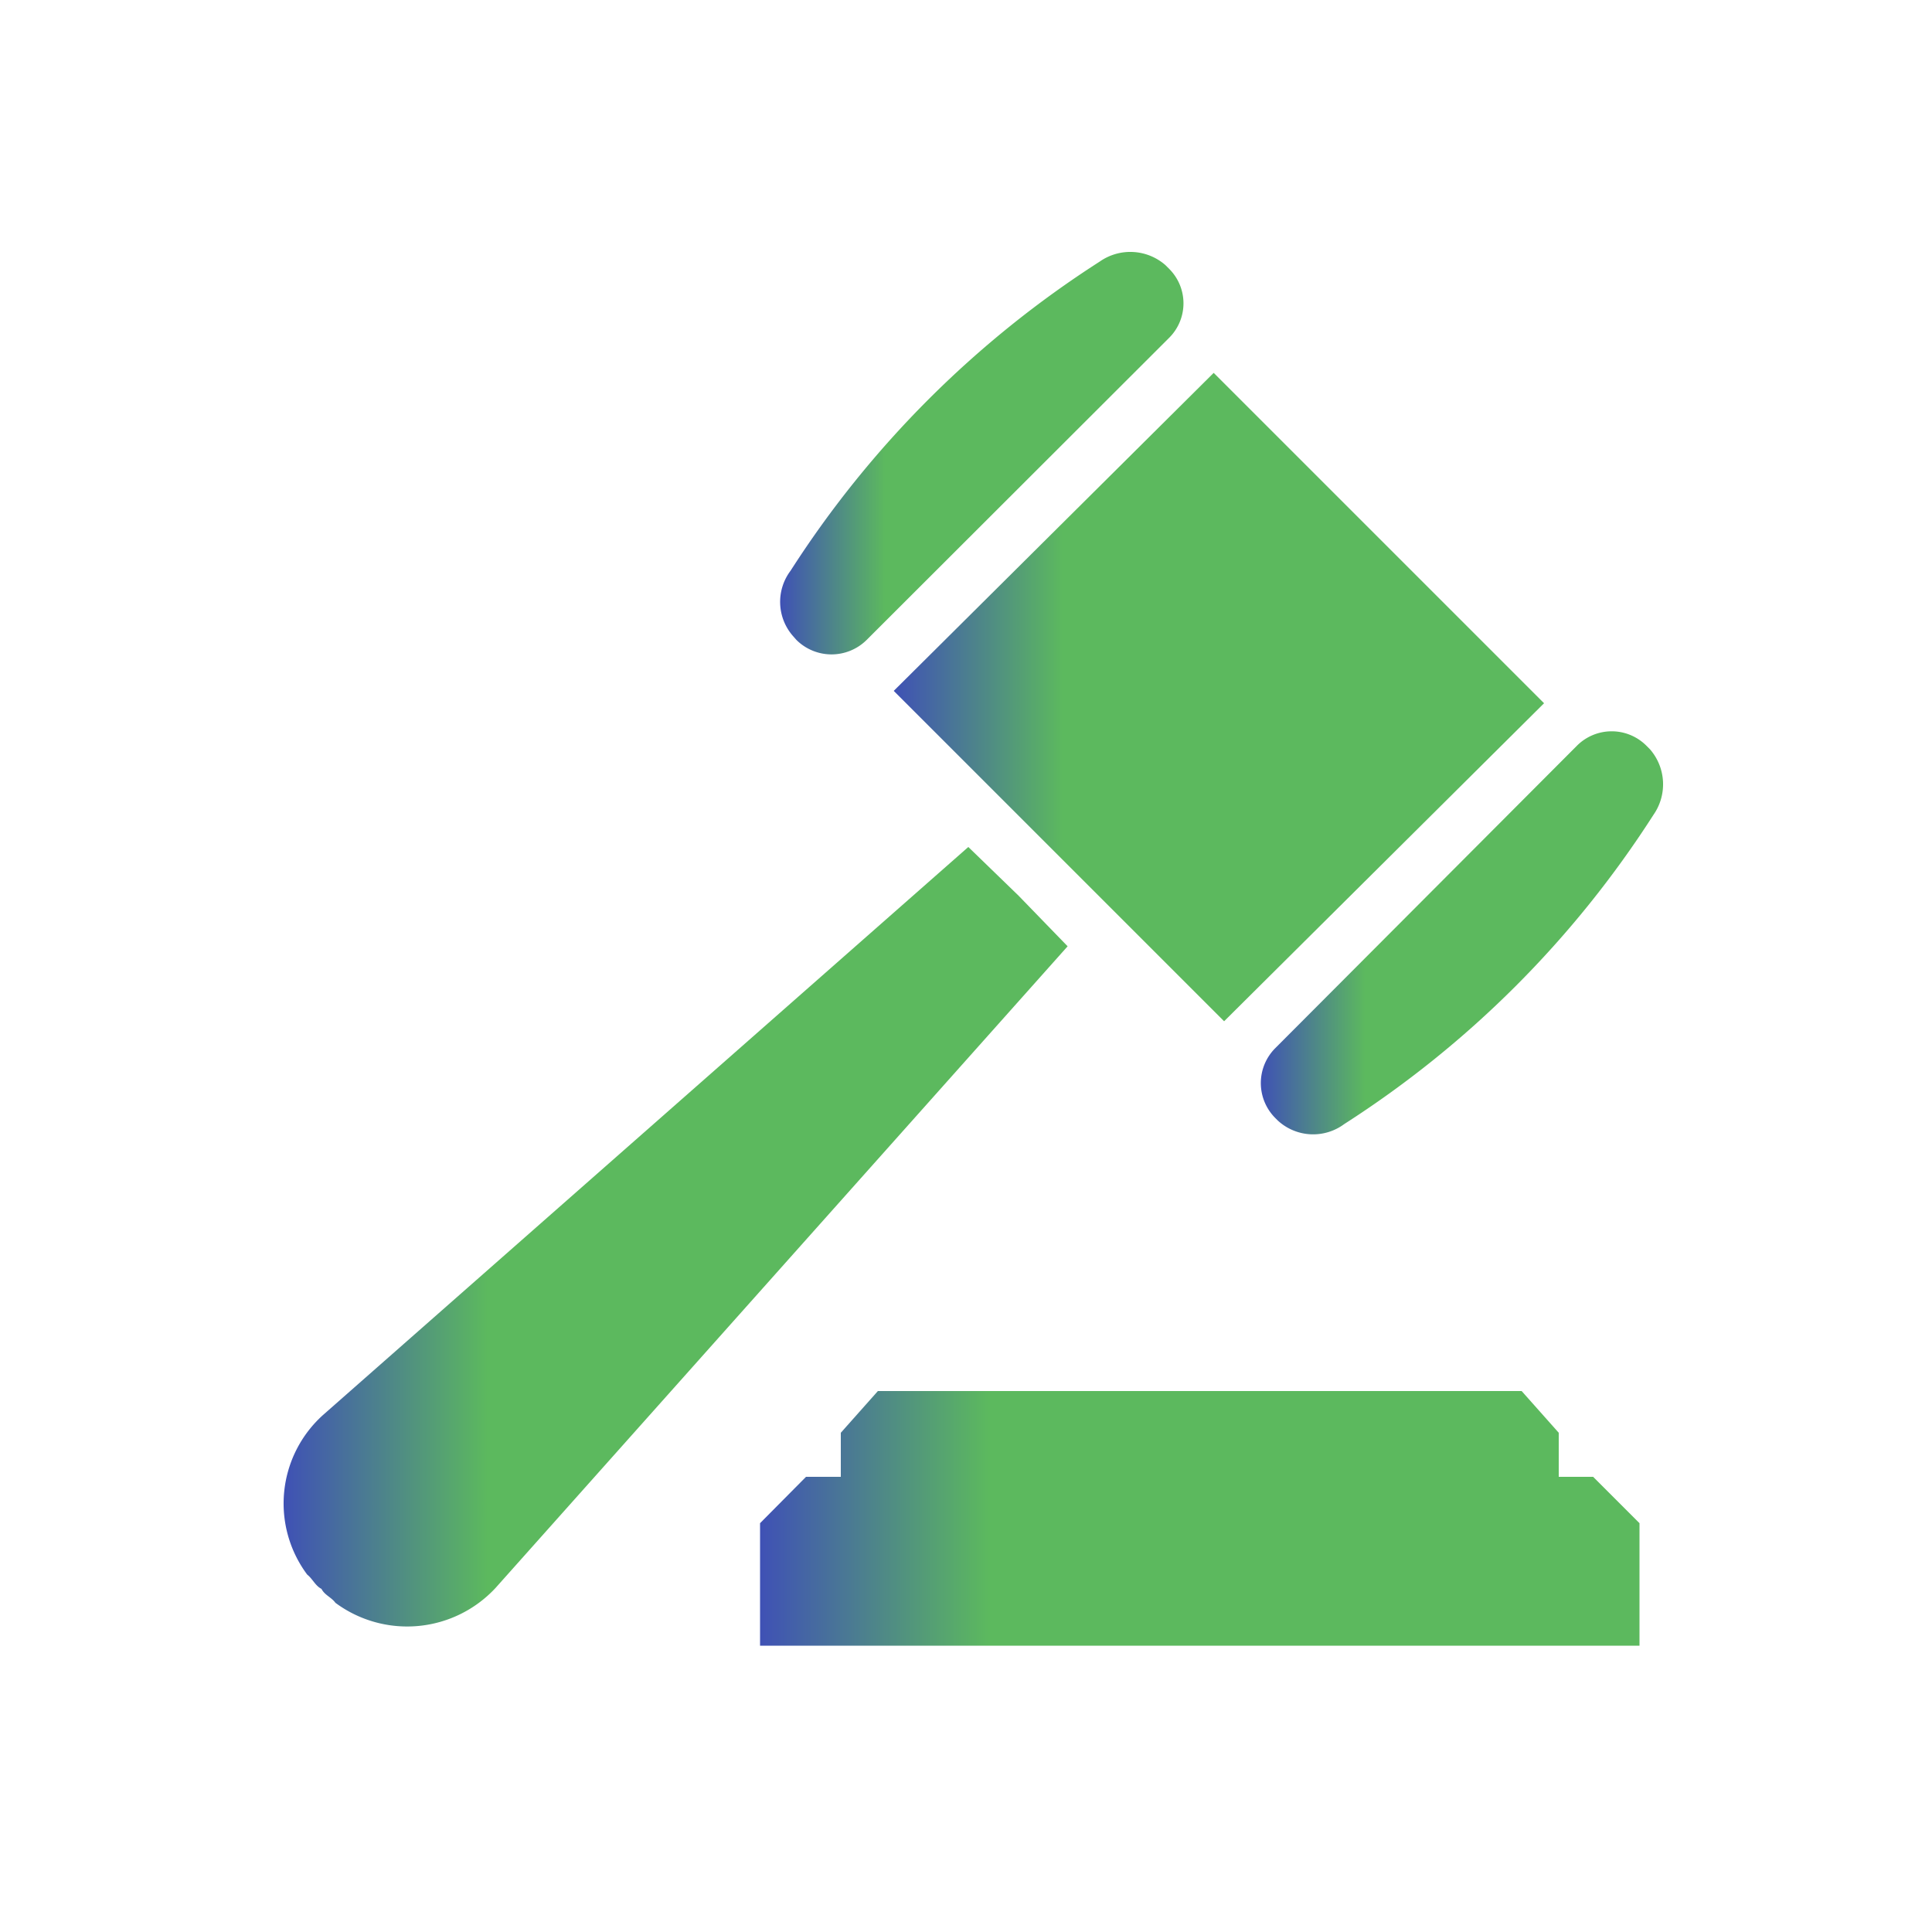
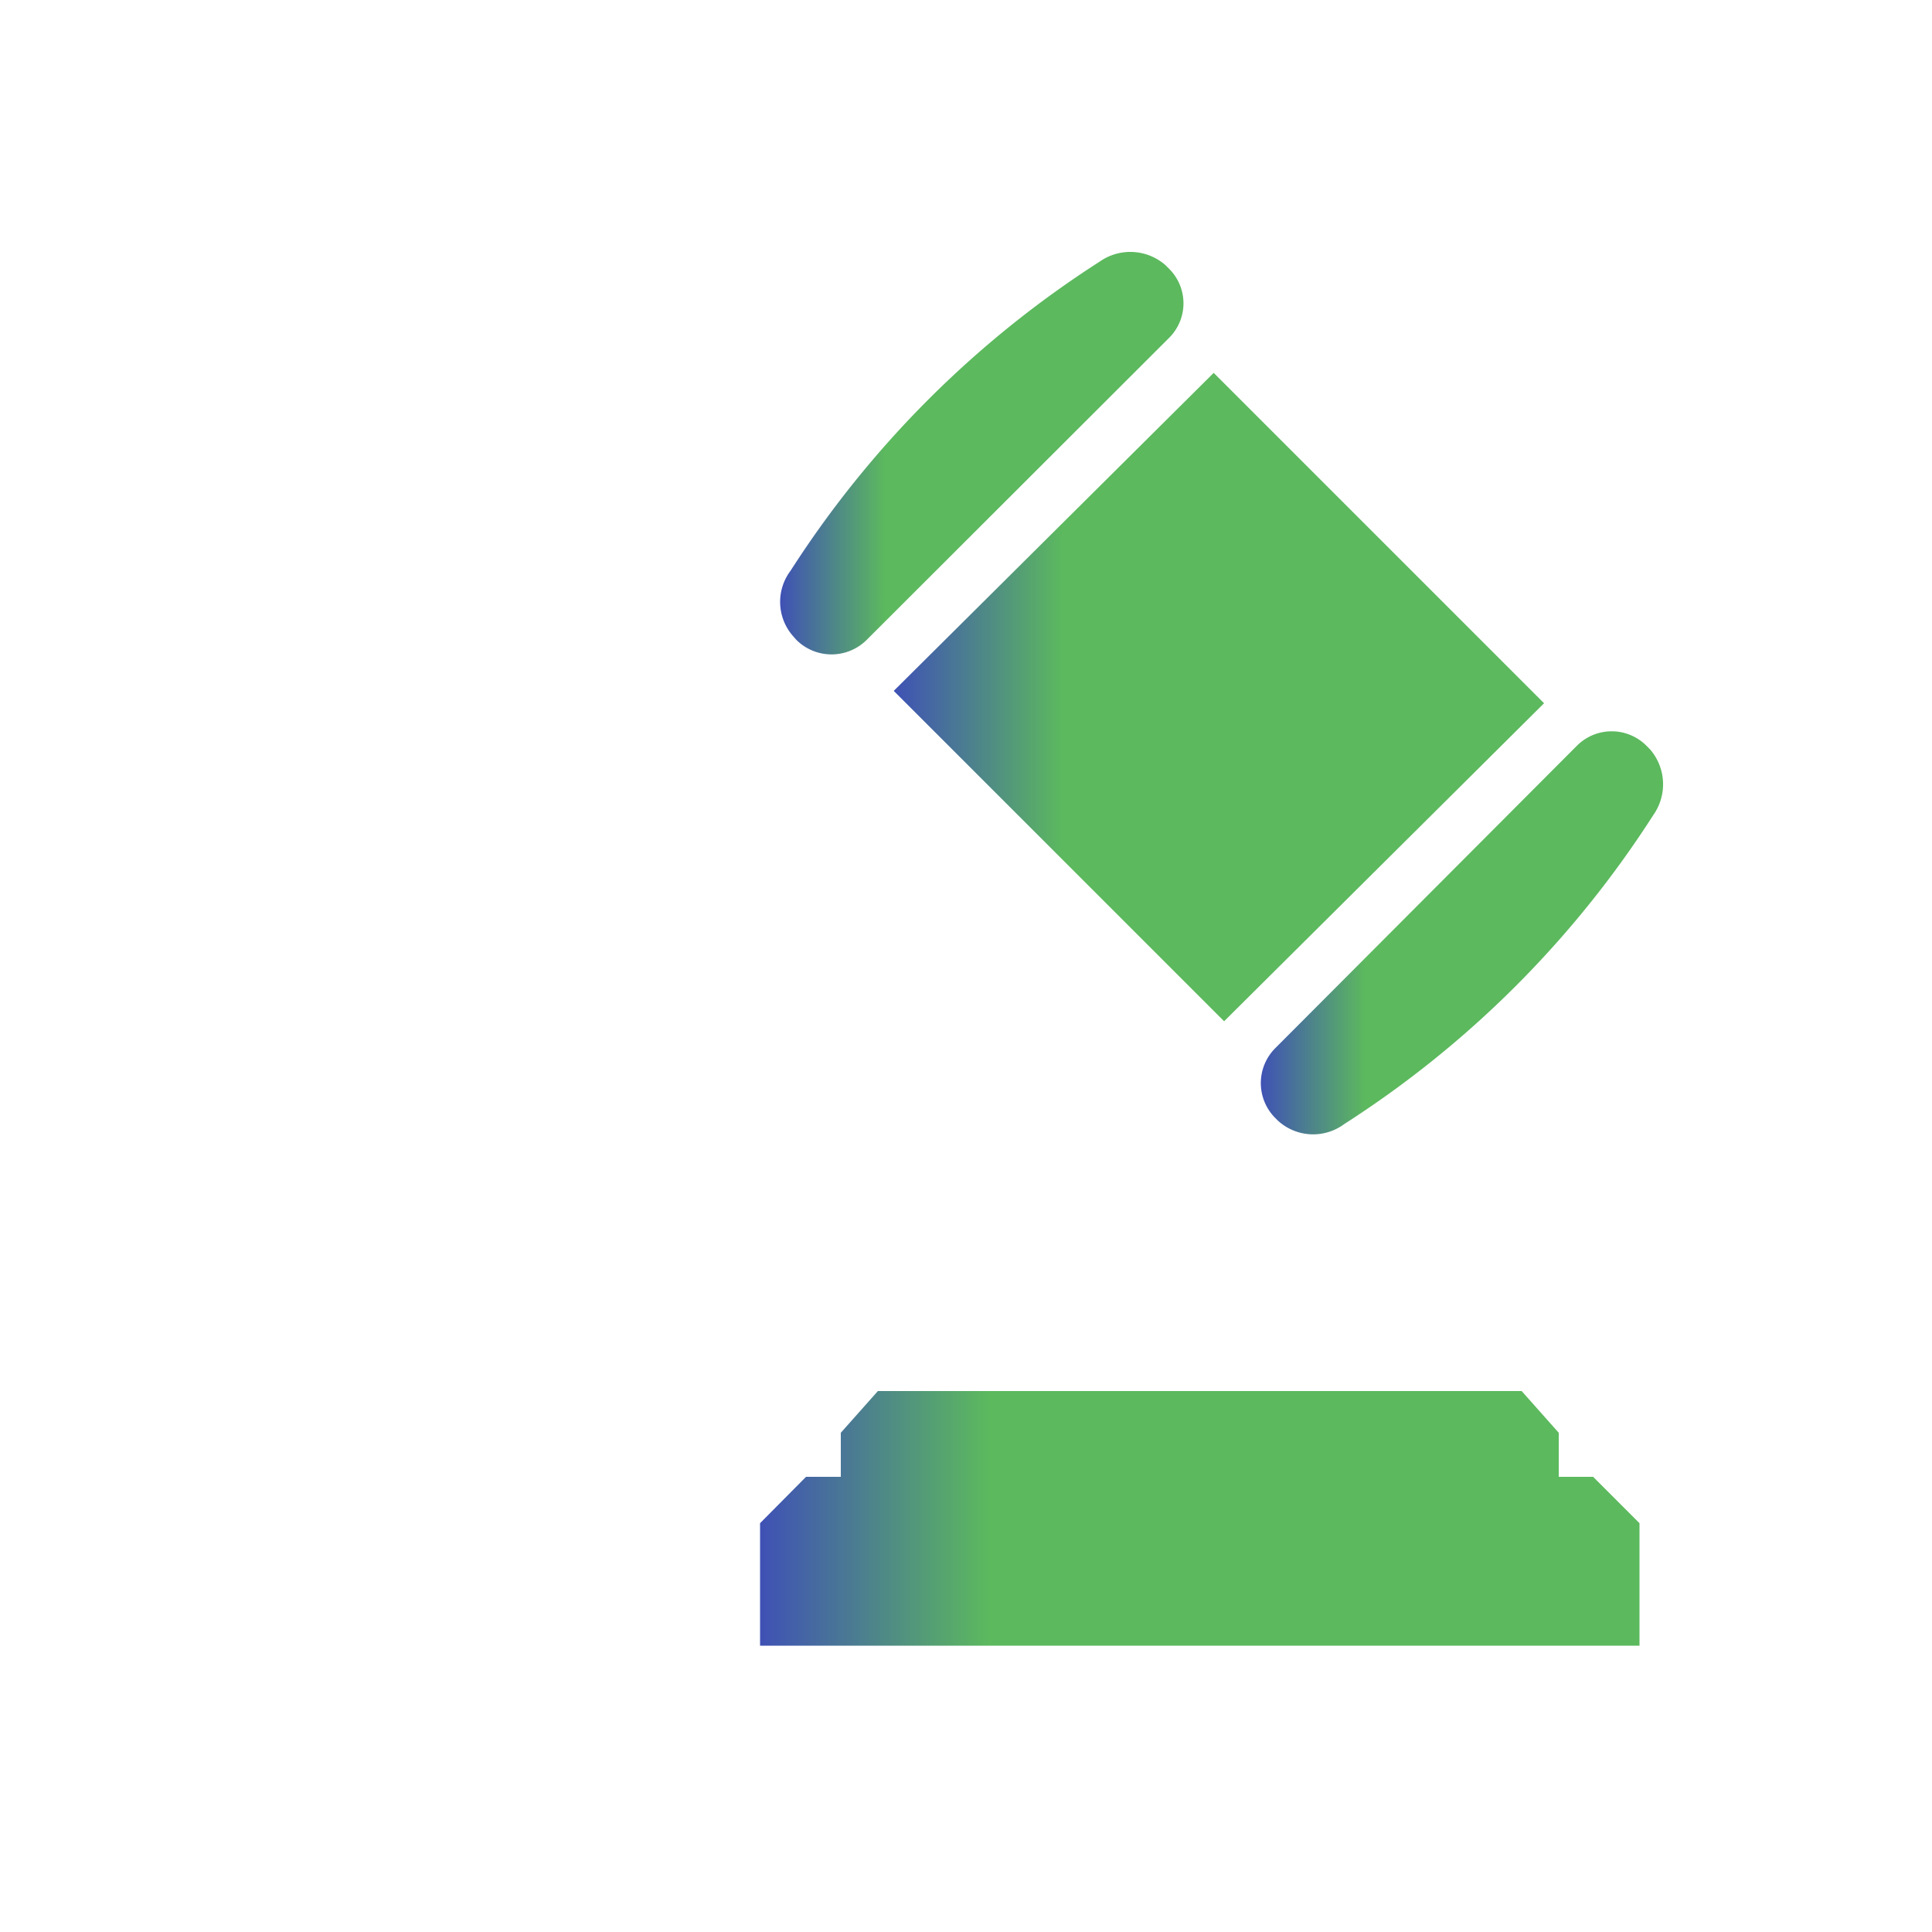
<svg xmlns="http://www.w3.org/2000/svg" xmlns:xlink="http://www.w3.org/1999/xlink" id="Layer_1" data-name="Layer 1" viewBox="0 0 50 50" transform="matrix(1, 0, 0, 1, 0, 0)">
  <defs fill="#a12a2a">
    <style>.cls-1{fill:url(#linear-gradient);}.cls-2{fill:url(#linear-gradient-2);}.cls-3{fill:url(#linear-gradient-3);}.cls-4{fill:url(#linear-gradient-4);}.cls-5{fill:url(#linear-gradient-5);}</style>
    <linearGradient id="linear-gradient" x1="23.13" y1="18.04" x2="39.96" y2="18.04" gradientUnits="userSpaceOnUse" fill="#a12a2a">
      <stop offset="0" stop-color="#3f51b5" fill="#a12a2a" />
      <stop offset="0.26" stop-color="#5cb95e" fill="#a12a2a" />
    </linearGradient>
    <linearGradient id="linear-gradient-2" x1="20.19" y1="11.74" x2="30.64" y2="11.74" xlink:href="#linear-gradient" fill="#a12a2a" />
    <linearGradient id="linear-gradient-3" x1="32.62" y1="24.17" x2="43.06" y2="24.17" xlink:href="#linear-gradient" fill="#a12a2a" />
    <linearGradient id="linear-gradient-4" x1="7.34" y1="32.01" x2="27.63" y2="32.01" xlink:href="#linear-gradient" fill="#a12a2a" />
    <linearGradient id="linear-gradient-5" x1="19.67" y1="39.3" x2="42.43" y2="39.3" xlink:href="#linear-gradient" fill="#a12a2a" />
  </defs>
  <polygon class="cls-1" points="23.13 17.88 31.41 9.65 39.96 18.2 31.68 26.43 23.13 17.88" fill="#a12a2a" />
  <path class="cls-2" d="M22.43,16.56a1.29,1.29,0,0,1-1.82,0l-.07-.08a1.34,1.34,0,0,1-.08-1.71,26.47,26.47,0,0,1,8-8,1.38,1.38,0,0,1,1.7.09l.1.1a1.26,1.26,0,0,1,0,1.78h0Z" fill="#a12a2a" />
  <path class="cls-3" d="M33,27.13a1.28,1.28,0,0,0,0,1.8h0l.07.07a1.35,1.35,0,0,0,1.72.09,26.44,26.44,0,0,0,8-8,1.38,1.38,0,0,0-.09-1.7l-.09-.09a1.27,1.27,0,0,0-1.8,0Z" fill="#a12a2a" />
-   <path class="cls-4" d="M8.32,41.12c-.16-.08-.23-.26-.37-.37a3.08,3.08,0,0,1,.41-4.13l16.7-14.7,1.3,1.26,1.27,1.31-14.8,16.6a3.12,3.12,0,0,1-4.15.39C8.58,41.34,8.4,41.28,8.32,41.12Z" fill="#a12a2a" />
  <polygon class="cls-5" points="22.72 36 21.76 37.08 21.76 38.22 20.86 38.22 19.67 39.42 19.67 42.59 42.43 42.59 42.43 39.42 41.23 38.22 40.34 38.22 40.34 37.08 39.38 36 22.72 36" fill="#a12a2a" />
</svg>